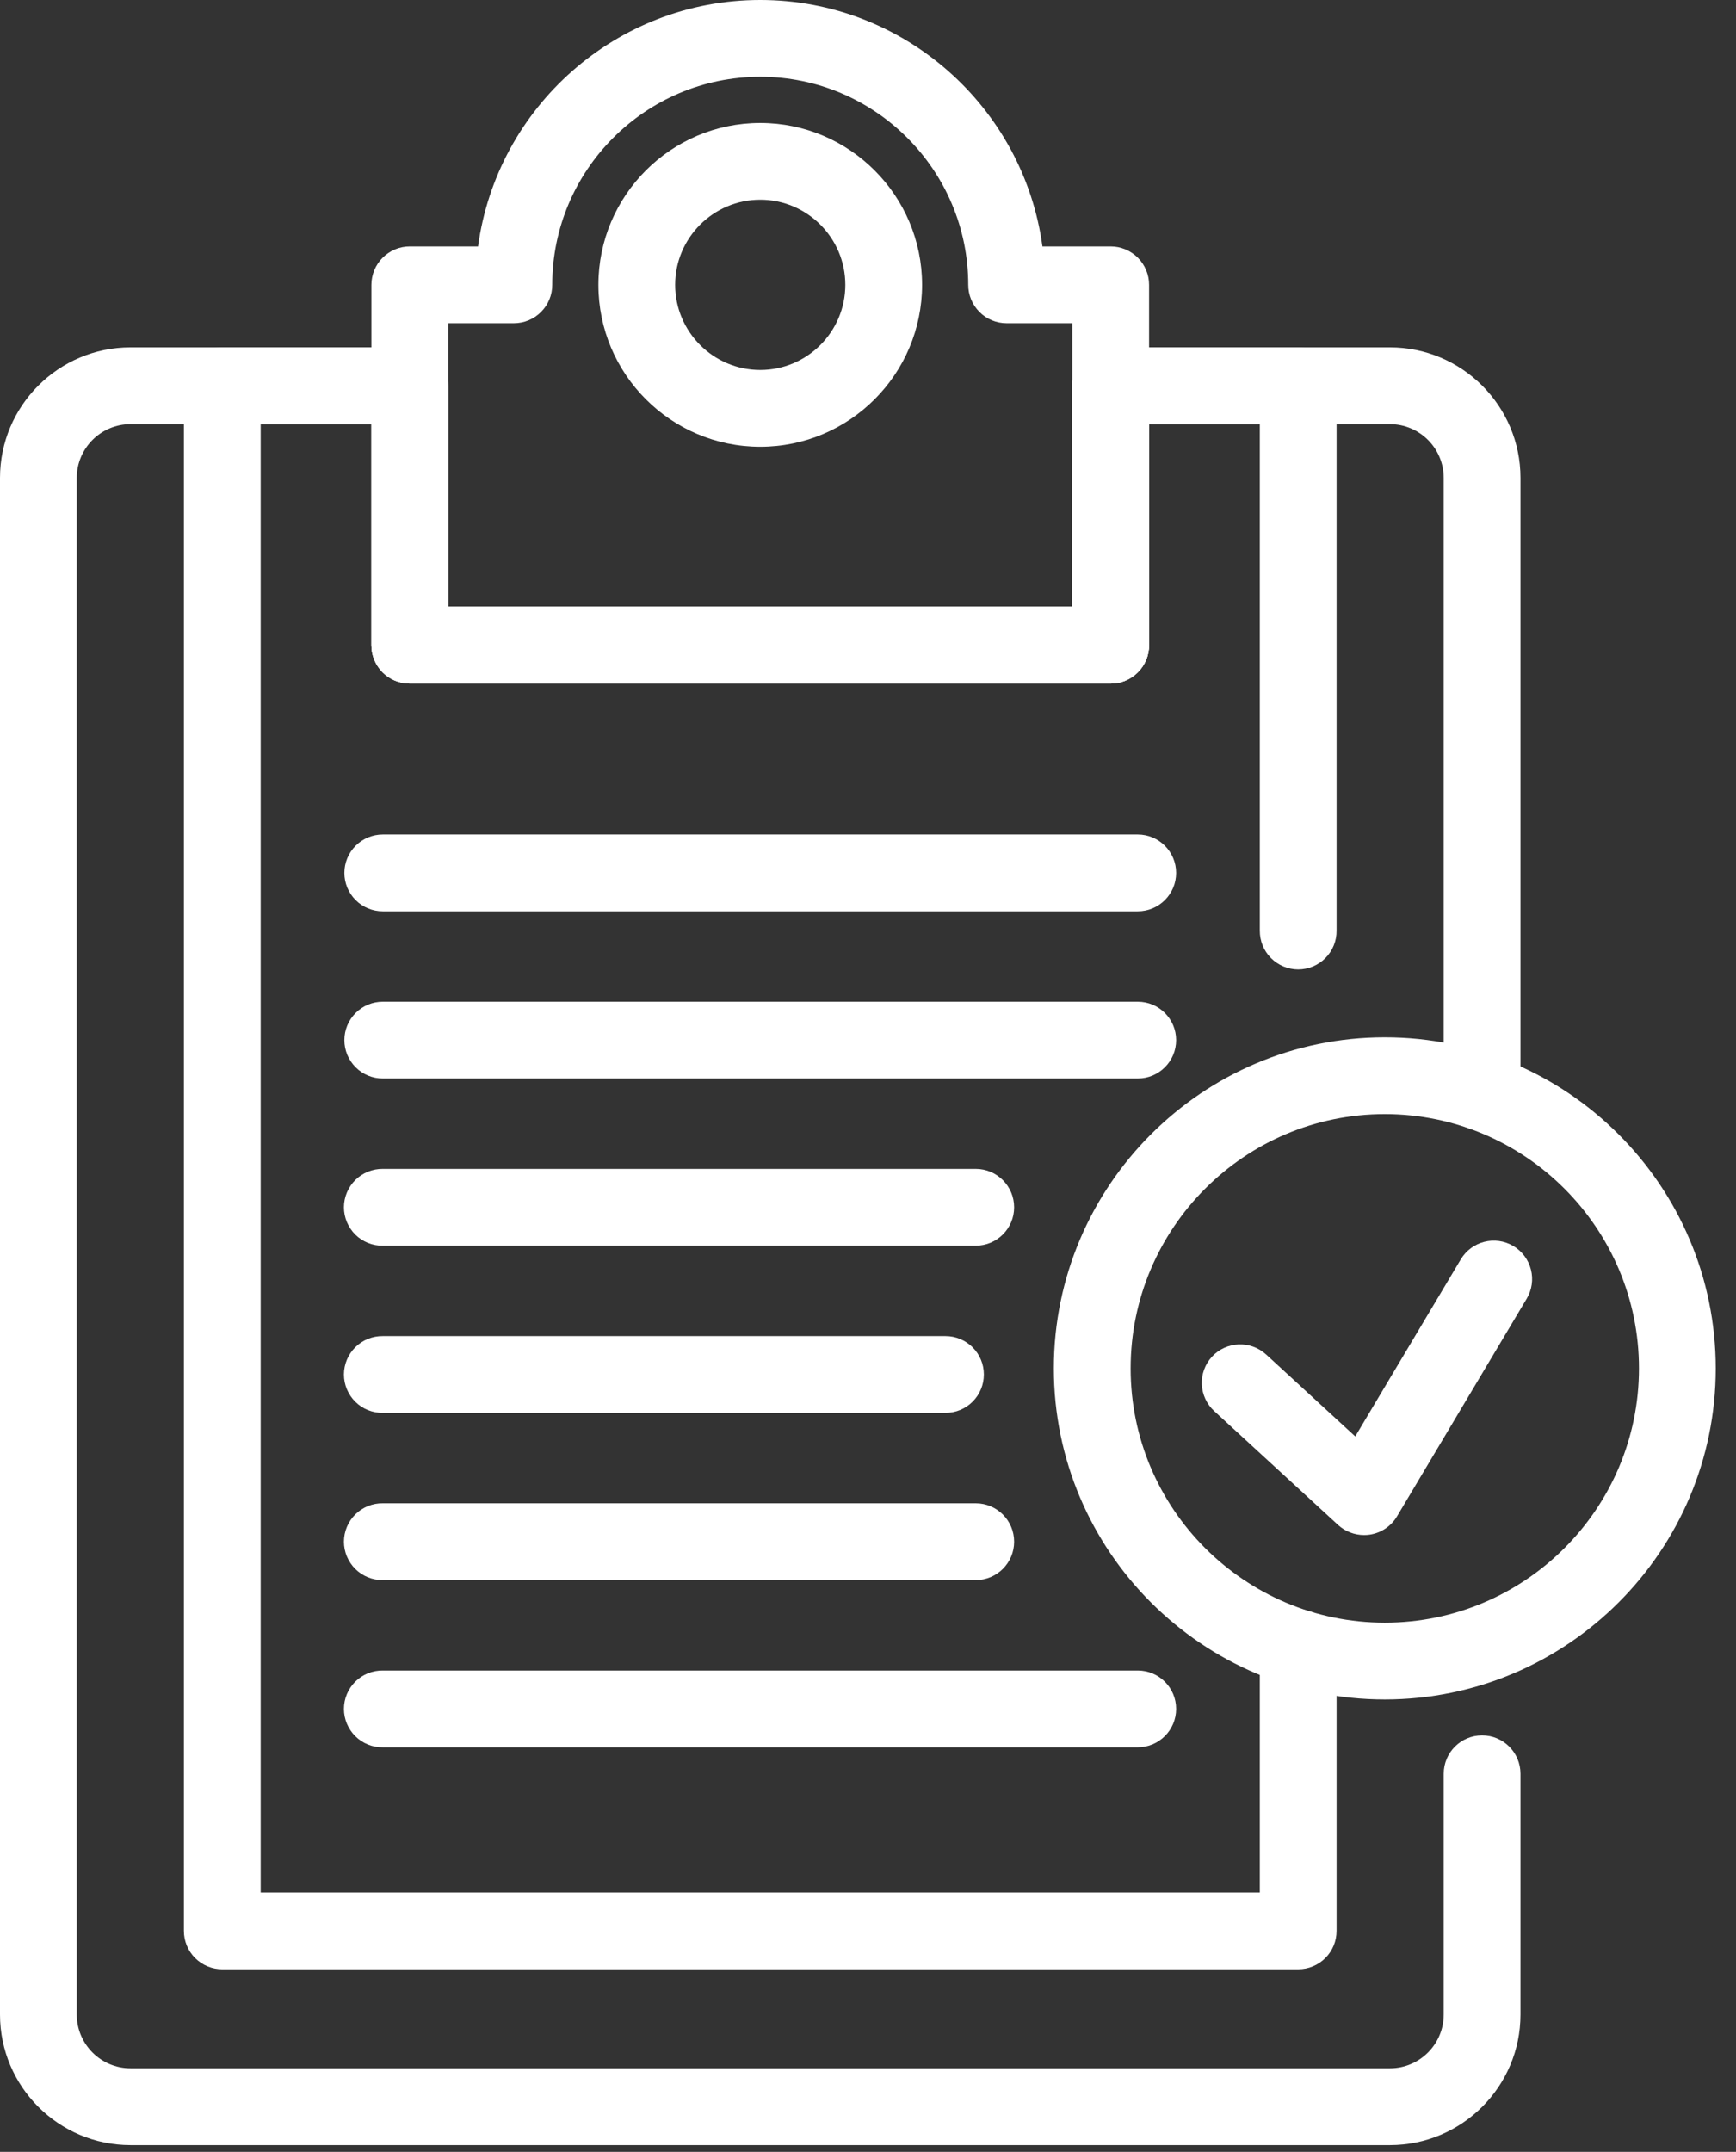
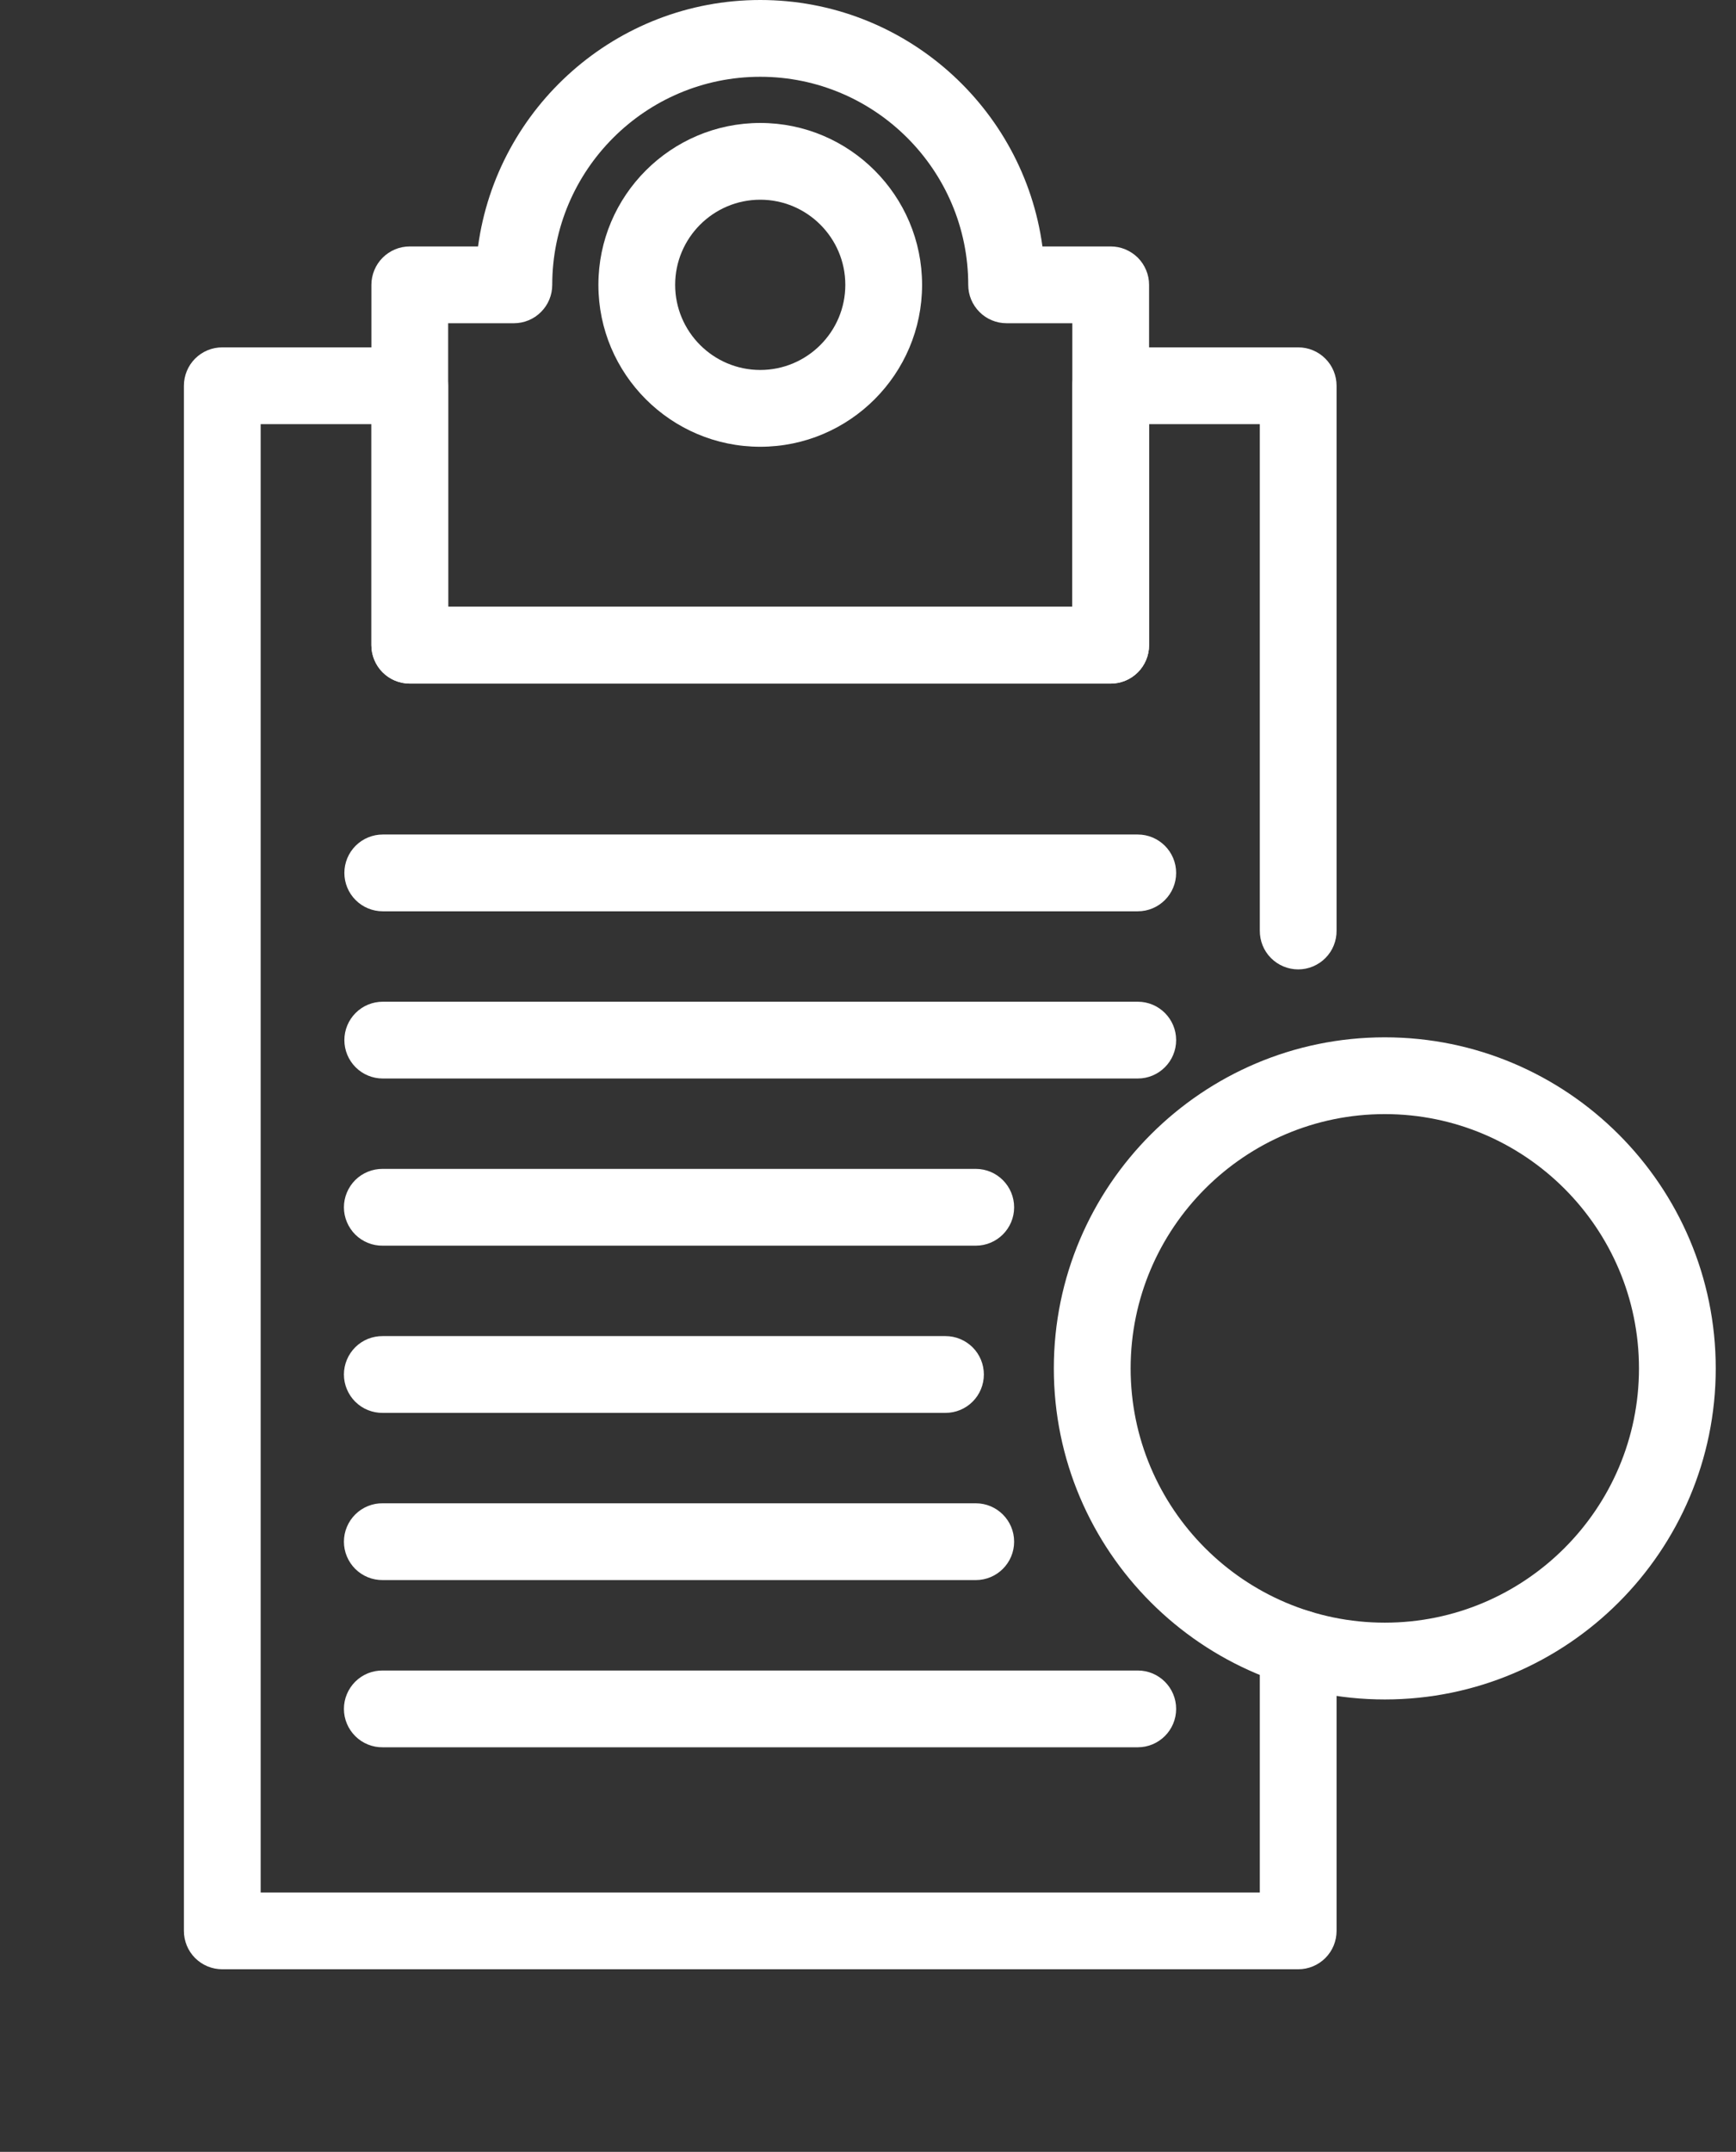
<svg xmlns="http://www.w3.org/2000/svg" width="46" height="57" viewBox="0 0 46 57" fill="none">
  <rect x="0" y="0" width="46" height="57" fill="#333333" stroke="none" />
-   <path d="M36.831 56.82H3.458C1.551 56.82 0 55.269 0 53.362V12.659C0 10.752 1.551 9.201 3.458 9.201H10.858C10.992 9.201 11.124 9.227 11.247 9.278C11.371 9.329 11.483 9.404 11.577 9.499C11.672 9.593 11.747 9.705 11.798 9.829C11.849 9.952 11.875 10.084 11.875 10.218V16.073H28.414V10.218C28.414 10.084 28.44 9.952 28.491 9.829C28.542 9.705 28.617 9.593 28.712 9.499C28.806 9.404 28.918 9.329 29.042 9.278C29.165 9.227 29.297 9.201 29.431 9.201H36.831C38.738 9.201 40.289 10.752 40.289 12.659V28.935C40.289 29.205 40.182 29.463 39.991 29.654C39.8 29.845 39.542 29.952 39.272 29.952C39.002 29.952 38.744 29.845 38.553 29.654C38.362 29.463 38.255 29.205 38.255 28.935V12.659C38.255 11.874 37.616 11.235 36.831 11.235H30.448V17.09C30.448 17.224 30.421 17.356 30.37 17.48C30.319 17.603 30.244 17.715 30.15 17.81C30.055 17.904 29.943 17.979 29.82 18.03C29.697 18.081 29.564 18.107 29.431 18.107H10.858C10.725 18.107 10.592 18.081 10.469 18.03C10.346 17.979 10.233 17.904 10.139 17.81C10.045 17.715 9.97 17.603 9.919 17.48C9.867 17.356 9.841 17.224 9.841 17.09V11.235H3.458C2.673 11.235 2.034 11.874 2.034 12.659V53.362C2.034 54.147 2.673 54.786 3.458 54.786H36.831C37.616 54.786 38.255 54.147 38.255 53.362V46.984C38.255 46.422 38.71 45.967 39.272 45.967C39.834 45.967 40.289 46.422 40.289 46.984V53.362C40.289 55.269 38.738 56.82 36.831 56.82Z" fill="white" />
  <path d="M34.399 52.163H5.89C5.756 52.163 5.624 52.137 5.5 52.086C5.377 52.035 5.265 51.96 5.17 51.866C5.076 51.771 5.001 51.659 4.95 51.536C4.899 51.412 4.873 51.28 4.873 51.147V10.218C4.873 10.084 4.899 9.952 4.95 9.829C5.001 9.705 5.076 9.593 5.17 9.499C5.265 9.404 5.377 9.329 5.5 9.278C5.624 9.227 5.756 9.201 5.89 9.201H10.858C10.992 9.201 11.124 9.227 11.247 9.278C11.371 9.329 11.483 9.404 11.577 9.499C11.672 9.593 11.747 9.705 11.798 9.829C11.849 9.952 11.875 10.084 11.875 10.218V16.073H28.414V10.218C28.414 10.084 28.44 9.952 28.491 9.829C28.542 9.705 28.617 9.593 28.712 9.499C28.806 9.404 28.918 9.329 29.041 9.278C29.165 9.227 29.297 9.201 29.431 9.201H34.399C34.533 9.201 34.665 9.227 34.788 9.278C34.912 9.329 35.024 9.404 35.118 9.499C35.213 9.593 35.288 9.705 35.339 9.829C35.39 9.952 35.416 10.084 35.416 10.218V24.649C35.418 24.784 35.392 24.917 35.342 25.042C35.292 25.167 35.217 25.28 35.122 25.376C35.028 25.471 34.915 25.547 34.791 25.599C34.667 25.651 34.534 25.678 34.399 25.678C34.265 25.678 34.132 25.651 34.007 25.599C33.883 25.547 33.771 25.471 33.676 25.376C33.581 25.28 33.507 25.167 33.456 25.042C33.406 24.917 33.381 24.784 33.382 24.649V11.235H30.448V17.09C30.448 17.224 30.421 17.356 30.37 17.48C30.319 17.603 30.244 17.715 30.15 17.81C30.055 17.904 29.943 17.979 29.82 18.03C29.697 18.081 29.564 18.107 29.431 18.107H10.858C10.725 18.107 10.592 18.081 10.469 18.03C10.345 17.979 10.233 17.904 10.139 17.81C10.044 17.715 9.97 17.603 9.919 17.48C9.867 17.356 9.841 17.224 9.841 17.09V11.235H6.907V50.13H33.382V43.653C33.382 43.383 33.489 43.124 33.68 42.934C33.871 42.743 34.13 42.636 34.399 42.636C34.669 42.636 34.928 42.743 35.118 42.934C35.309 43.124 35.416 43.383 35.416 43.653V51.147C35.416 51.28 35.39 51.412 35.339 51.536C35.288 51.659 35.213 51.771 35.118 51.866C35.024 51.96 34.912 52.035 34.788 52.086C34.665 52.137 34.533 52.163 34.399 52.163Z" fill="white" />
  <path d="M29.431 18.107H10.858C10.725 18.107 10.592 18.081 10.469 18.03C10.346 17.979 10.234 17.904 10.139 17.809C10.045 17.715 9.97 17.603 9.919 17.48C9.868 17.356 9.841 17.224 9.841 17.09V7.545C9.841 7.412 9.868 7.279 9.919 7.156C9.97 7.032 10.045 6.92 10.139 6.826C10.234 6.731 10.346 6.657 10.469 6.605C10.592 6.554 10.725 6.528 10.858 6.528H12.667C13.165 2.847 16.329 0 20.145 0C23.96 0 27.124 2.847 27.622 6.528H29.431C29.564 6.528 29.697 6.554 29.82 6.606C29.943 6.657 30.055 6.732 30.15 6.826C30.244 6.92 30.319 7.033 30.37 7.156C30.422 7.279 30.448 7.412 30.448 7.545V17.09C30.448 17.224 30.422 17.356 30.37 17.48C30.319 17.603 30.244 17.715 30.15 17.809C30.055 17.904 29.943 17.979 29.82 18.03C29.697 18.081 29.564 18.107 29.431 18.107ZM11.875 16.073H28.414V8.562H26.673C26.54 8.562 26.407 8.536 26.284 8.485C26.16 8.434 26.048 8.359 25.954 8.264C25.86 8.17 25.785 8.058 25.733 7.934C25.682 7.811 25.656 7.679 25.656 7.545C25.656 4.506 23.183 2.034 20.145 2.034C17.106 2.034 14.633 4.506 14.633 7.545C14.633 7.679 14.607 7.811 14.556 7.934C14.505 8.058 14.43 8.17 14.335 8.264C14.241 8.359 14.129 8.434 14.005 8.485C13.882 8.536 13.75 8.562 13.616 8.562H11.875V16.073Z" fill="white" />
  <path d="M20.145 11.834C17.78 11.834 15.856 9.91 15.856 7.545C15.856 5.181 17.78 3.257 20.145 3.257C22.509 3.257 24.433 5.181 24.433 7.545C24.433 9.91 22.509 11.834 20.145 11.834ZM20.145 5.29C18.902 5.29 17.89 6.302 17.89 7.545C17.89 8.788 18.902 9.8 20.145 9.8C21.387 9.8 22.399 8.788 22.399 7.545C22.399 6.302 21.387 5.29 20.145 5.29ZM30.148 24.139H10.142C9.872 24.139 9.613 24.032 9.423 23.841C9.232 23.651 9.125 23.392 9.125 23.122C9.125 22.853 9.232 22.594 9.423 22.403C9.613 22.213 9.872 22.105 10.142 22.105H30.148C30.709 22.105 31.165 22.561 31.165 23.122C31.165 23.684 30.709 24.139 30.148 24.139ZM30.148 28.568H10.142C9.872 28.568 9.613 28.461 9.423 28.27C9.232 28.079 9.125 27.821 9.125 27.551C9.125 27.281 9.232 27.023 9.423 26.832C9.613 26.641 9.872 26.534 10.142 26.534H30.148C30.709 26.534 31.165 26.989 31.165 27.551C31.165 28.113 30.709 28.568 30.148 28.568ZM25.856 32.996H10.142C10.007 32.998 9.874 32.973 9.749 32.922C9.624 32.872 9.511 32.797 9.415 32.703C9.32 32.608 9.244 32.495 9.192 32.371C9.14 32.247 9.113 32.114 9.113 31.98C9.113 31.845 9.14 31.712 9.192 31.588C9.244 31.464 9.32 31.351 9.415 31.256C9.511 31.162 9.624 31.087 9.749 31.037C9.874 30.986 10.007 30.961 10.142 30.962H25.856C26.417 30.962 26.872 31.418 26.872 31.98C26.872 32.541 26.417 32.996 25.856 32.996ZM25.053 37.425H10.142C10.007 37.427 9.874 37.401 9.749 37.351C9.624 37.301 9.511 37.226 9.415 37.131C9.32 37.037 9.244 36.924 9.192 36.8C9.14 36.676 9.113 36.543 9.113 36.408C9.113 36.274 9.14 36.141 9.192 36.016C9.244 35.892 9.32 35.78 9.415 35.685C9.511 35.59 9.624 35.516 9.749 35.465C9.874 35.415 10.007 35.39 10.142 35.391H25.053C25.187 35.391 25.319 35.417 25.443 35.469C25.566 35.52 25.678 35.595 25.773 35.689C25.867 35.783 25.942 35.896 25.993 36.019C26.044 36.142 26.07 36.275 26.07 36.408C26.07 36.542 26.044 36.674 25.993 36.797C25.942 36.921 25.867 37.033 25.773 37.127C25.678 37.222 25.566 37.297 25.443 37.348C25.319 37.399 25.187 37.425 25.053 37.425ZM25.856 41.854H10.142C10.007 41.855 9.874 41.83 9.749 41.78C9.624 41.729 9.511 41.654 9.415 41.56C9.32 41.465 9.244 41.353 9.192 41.229C9.14 41.105 9.113 40.971 9.113 40.837C9.113 40.702 9.14 40.569 9.192 40.445C9.244 40.321 9.32 40.208 9.415 40.114C9.511 40.019 9.624 39.944 9.749 39.894C9.874 39.843 10.007 39.818 10.142 39.82H25.856C26.417 39.82 26.872 40.275 26.872 40.837C26.872 41.399 26.417 41.854 25.856 41.854ZM30.148 46.283H10.142C10.007 46.285 9.874 46.26 9.749 46.209C9.624 46.159 9.511 46.084 9.415 45.989C9.32 45.895 9.244 45.782 9.192 45.658C9.14 45.534 9.113 45.401 9.113 45.266C9.113 45.132 9.14 44.998 9.192 44.874C9.244 44.75 9.32 44.638 9.415 44.543C9.511 44.448 9.624 44.374 9.749 44.323C9.874 44.273 10.007 44.248 10.142 44.249H30.148C30.709 44.249 31.165 44.704 31.165 45.266C31.165 45.828 30.709 46.283 30.148 46.283ZM36.694 45.016C31.858 45.016 27.924 41.082 27.924 36.247C27.924 31.412 31.858 27.477 36.694 27.477C41.529 27.477 45.463 31.412 45.463 36.247C45.463 41.082 41.529 45.016 36.694 45.016ZM36.694 29.511C32.98 29.511 29.959 32.533 29.959 36.247C29.959 39.961 32.98 42.982 36.694 42.982C40.408 42.982 43.429 39.96 43.429 36.247C43.429 32.532 40.408 29.511 36.694 29.511Z" fill="white" />
-   <path d="M36.145 40.661C35.89 40.661 35.644 40.566 35.456 40.394L32.173 37.377C32.075 37.286 31.995 37.178 31.939 37.056C31.883 36.935 31.851 36.804 31.845 36.671C31.84 36.537 31.86 36.404 31.906 36.279C31.952 36.153 32.022 36.038 32.112 35.939C32.493 35.526 33.136 35.5 33.549 35.878L35.911 38.049L38.707 33.359C38.995 32.876 39.618 32.719 40.101 33.005C40.333 33.144 40.5 33.368 40.566 33.63C40.633 33.891 40.592 34.168 40.454 34.4L37.018 40.165C36.941 40.295 36.835 40.406 36.71 40.49C36.584 40.574 36.441 40.629 36.291 40.651C36.243 40.658 36.194 40.661 36.145 40.661Z" fill="white" />
</svg>